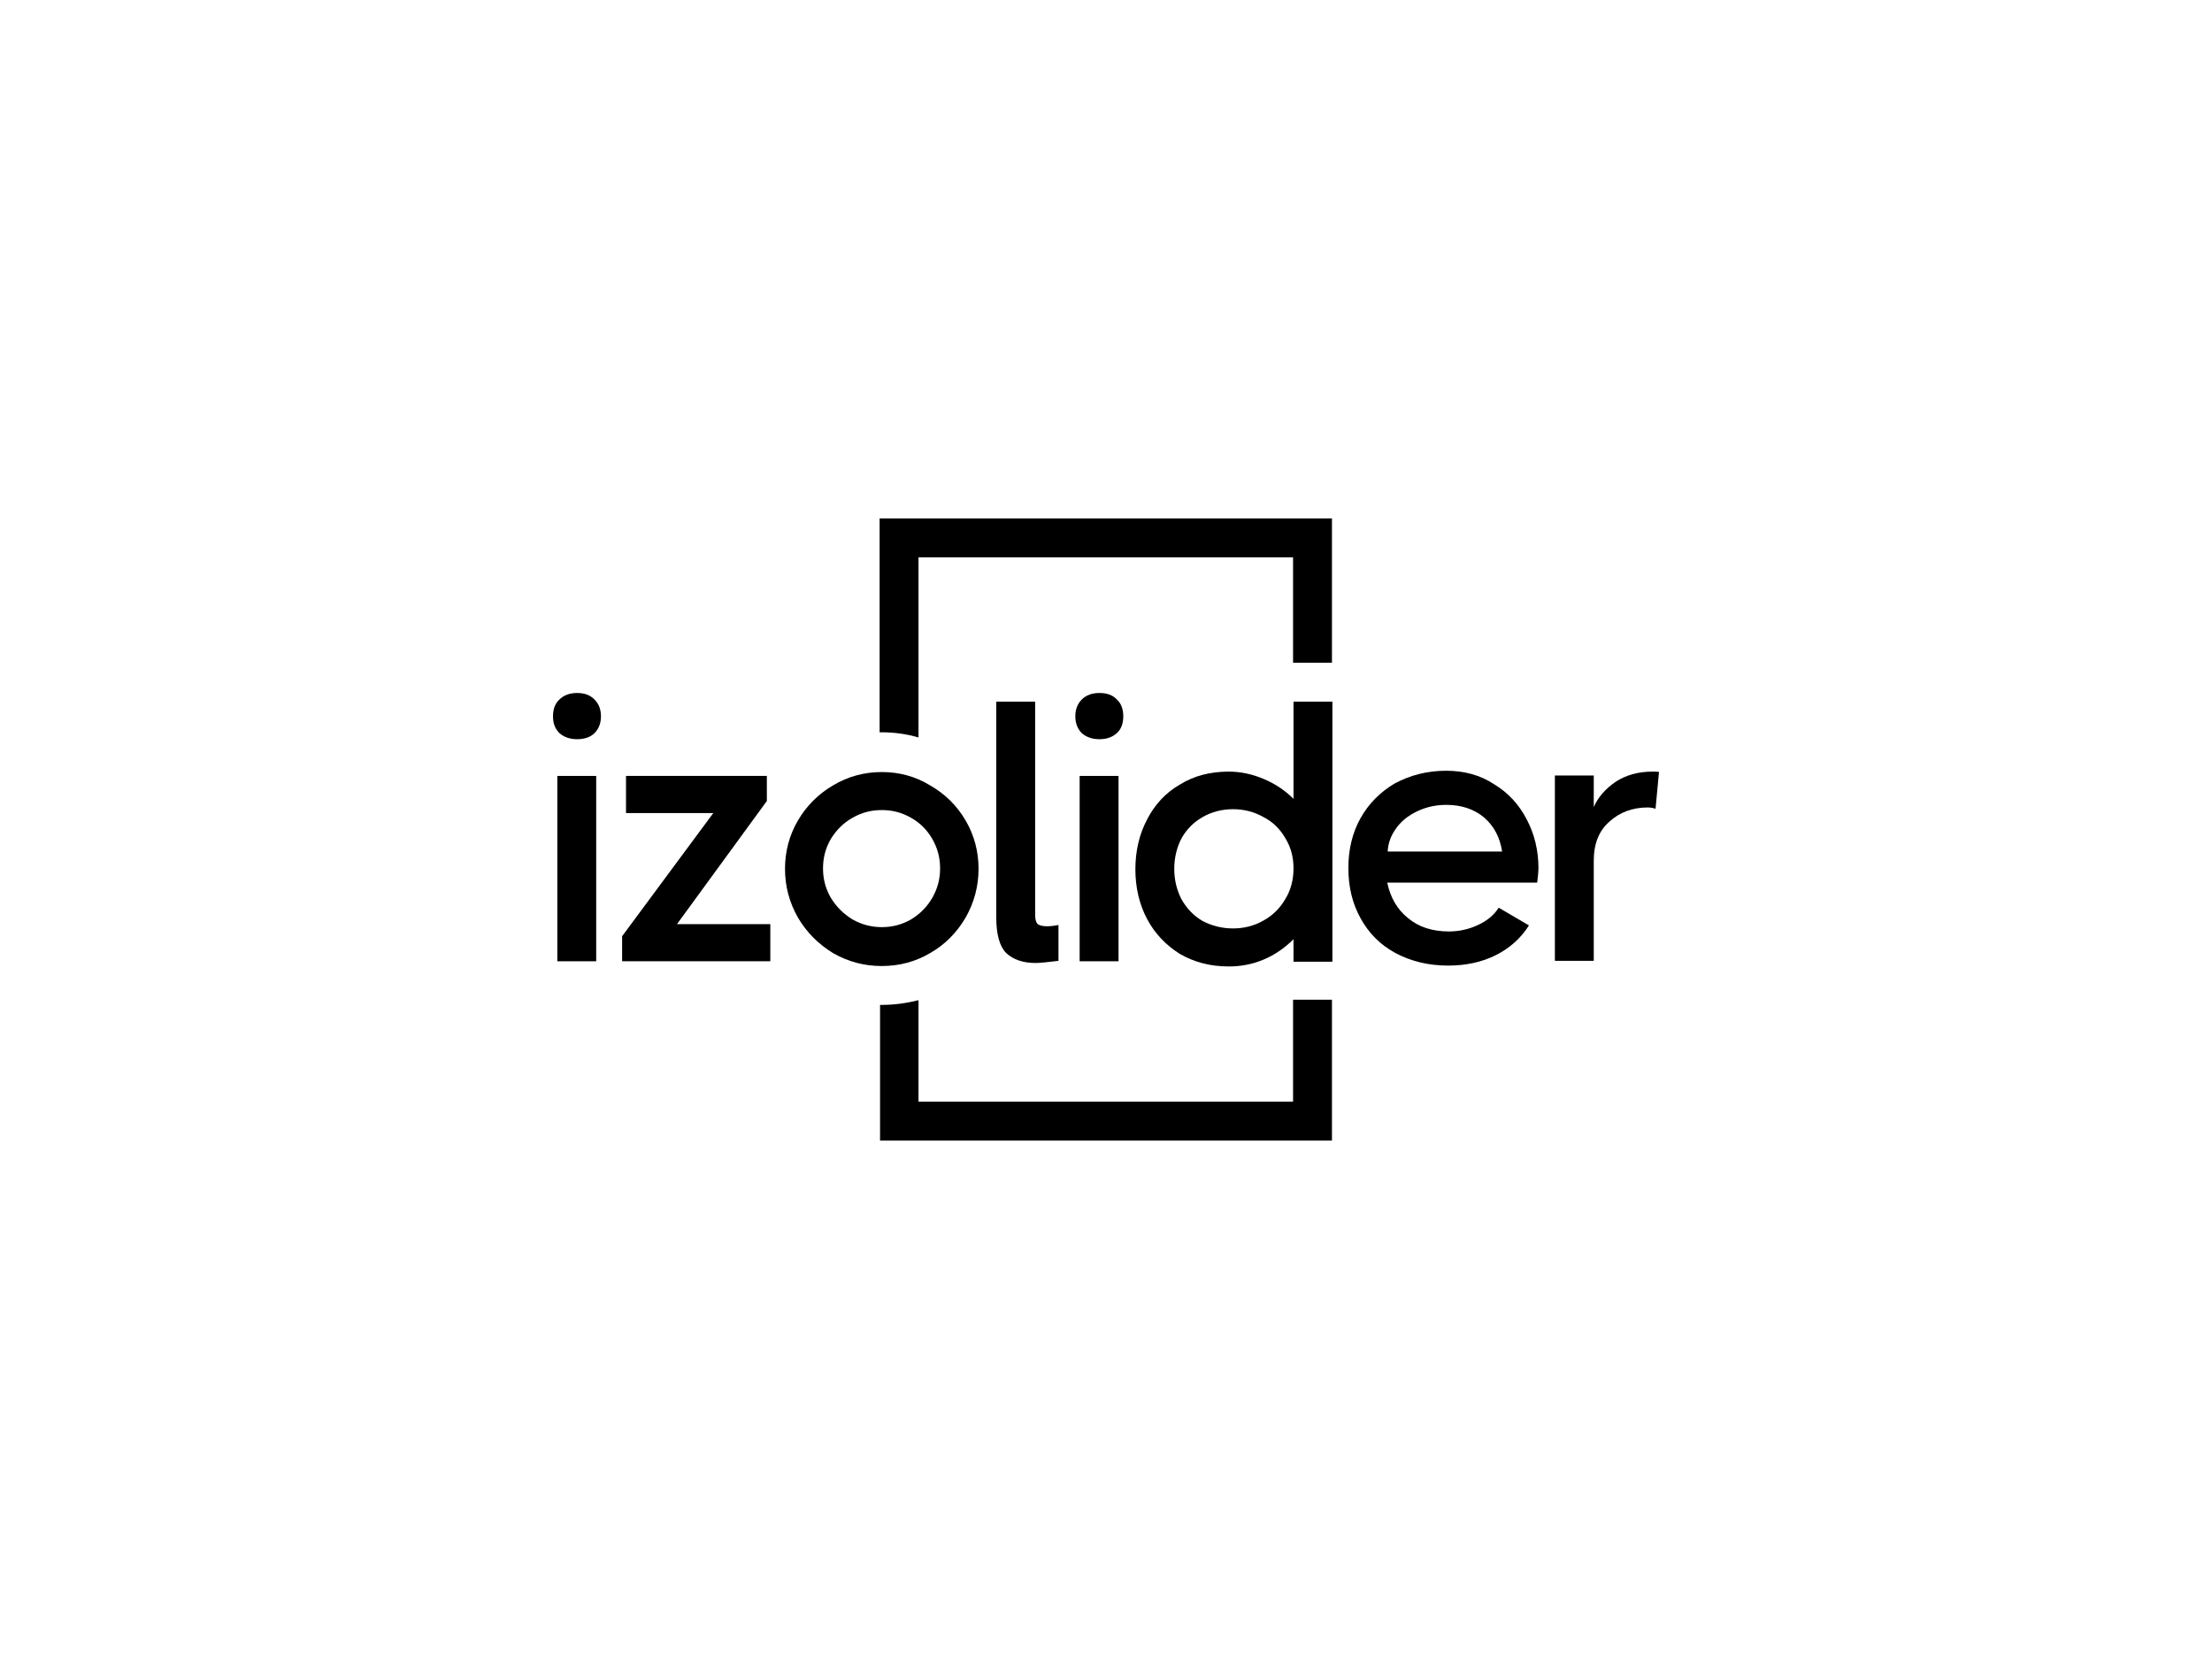
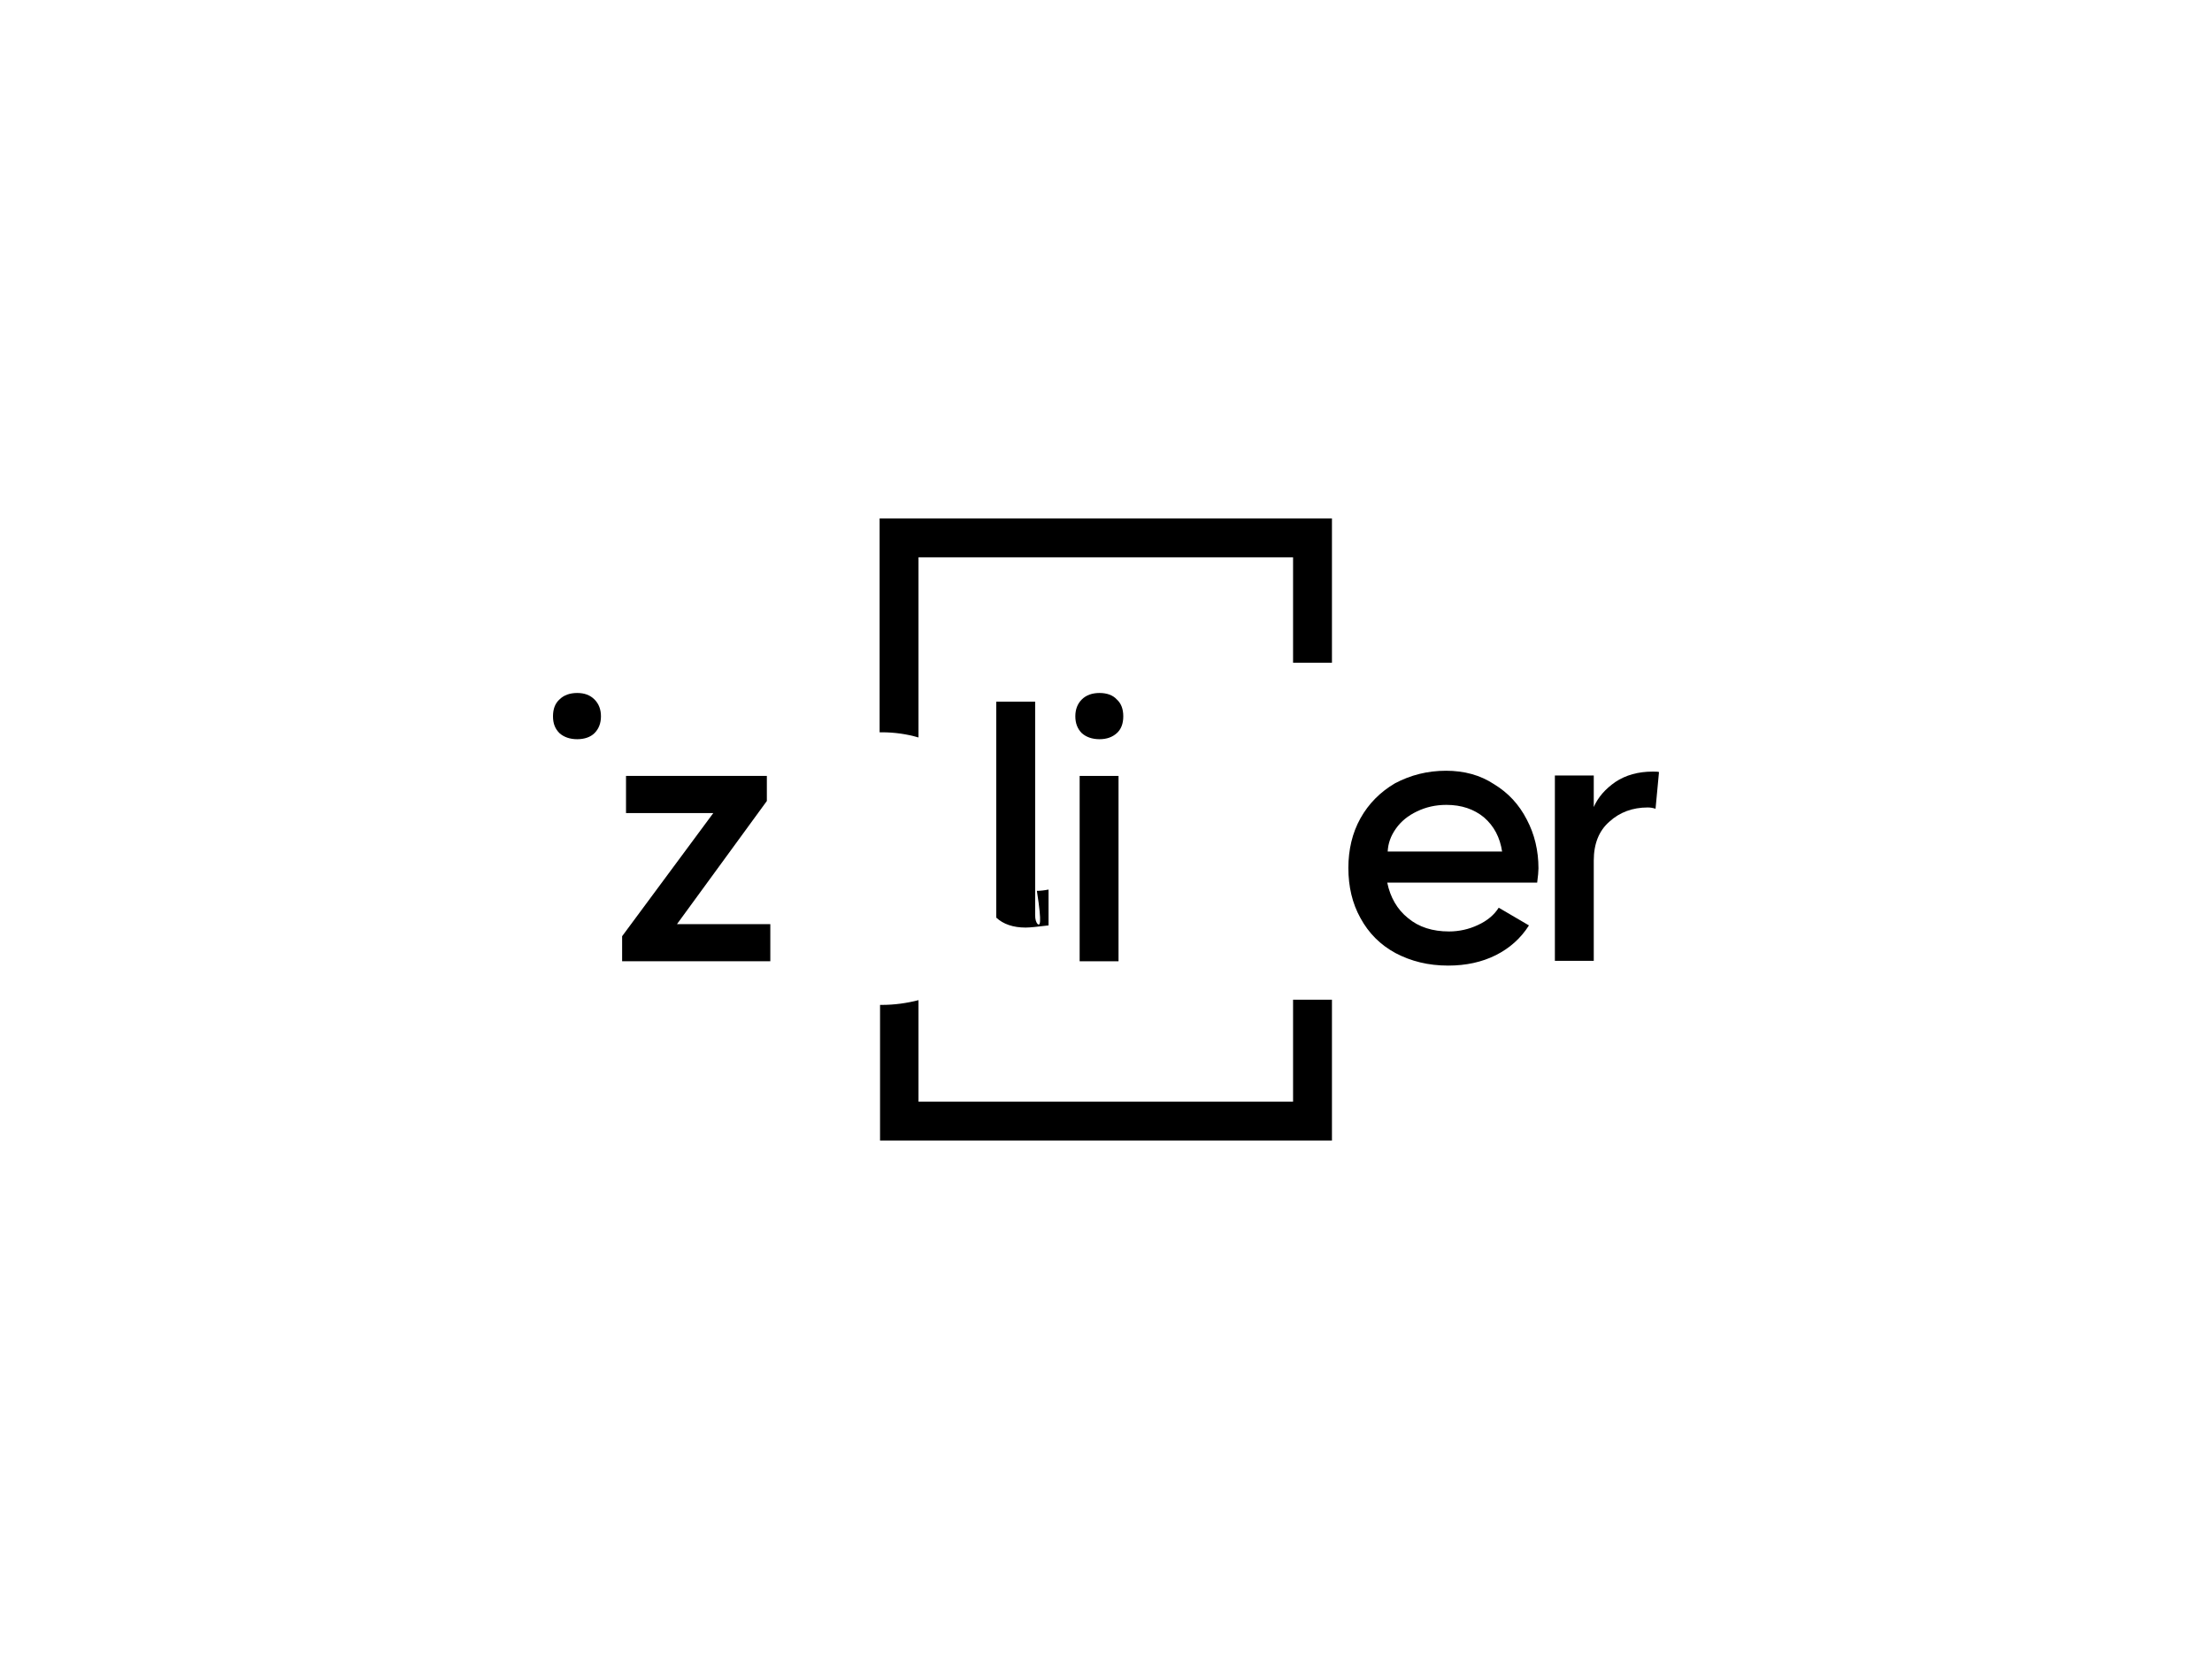
<svg xmlns="http://www.w3.org/2000/svg" id="Layer_1" x="0px" y="0px" viewBox="0 0 512 384" style="enable-background:new 0 0 512 384;" xml:space="preserve">
  <style type="text/css"> .st0{fill-rule:evenodd;clip-rule:evenodd;} </style>
  <path d="M299.3,129h-86.7v41.7c-2.7-0.8-5.6-1.2-8.5-1.2c-0.2,0-0.3,0-0.5,0V120h104.7v33.4h-9V129z" />
  <path d="M204.1,232.6c2.9,0,5.8-0.4,8.5-1.1V255h86.7v-23.6h9V264H203.7v-31.4C203.8,232.6,204,232.6,204.1,232.6z" />
  <path d="M129.5,169.7c1,0.9,2.4,1.4,4.1,1.4c1.7,0,3.1-0.5,4-1.4c1-1,1.5-2.3,1.5-3.9s-0.5-2.9-1.5-3.9c-1-1-2.3-1.5-4-1.5 c-1.7,0-3.1,0.5-4.1,1.5c-1,0.9-1.5,2.2-1.5,3.9S128.5,168.7,129.5,169.7z" />
-   <path d="M129,179.6v42.9h9v-42.9H129z" />
  <path d="M156.7,213.9l20.8-28.5v-5.8h-32.6v8.6h20.2l-21.1,28.5v5.8h34.3v-8.6H156.7z" />
-   <path class="st0" d="M204.1,223.6c-4.1,0-7.8-1-11.3-3c-3.4-2.1-6.1-4.8-8.1-8.2c-2-3.5-3-7.3-3-11.3s1-7.8,3-11.2 c2-3.4,4.7-6.1,8.1-8.1c3.5-2.1,7.3-3.1,11.3-3.1s7.8,1,11.2,3.1c3.5,2,6.2,4.7,8.2,8.1c2,3.4,3,7.2,3,11.2s-1,7.8-3,11.3 c-2,3.4-4.7,6.2-8.2,8.2C211.9,222.6,208.2,223.6,204.1,223.6z M204.1,214.6c2.5,0,4.7-0.6,6.8-1.8c2.1-1.3,3.7-2.9,4.9-5 c1.2-2.1,1.8-4.3,1.8-6.8s-0.6-4.7-1.8-6.8c-1.2-2.1-2.8-3.7-4.9-4.9c-2.1-1.2-4.3-1.8-6.8-1.8s-4.7,0.6-6.8,1.8 c-2.1,1.2-3.7,2.8-5,4.9c-1.2,2.1-1.8,4.3-1.8,6.8s0.6,4.7,1.8,6.8c1.3,2.1,2.9,3.7,5,5C199.4,214,201.7,214.6,204.1,214.6z" />
-   <path d="M240.2,213.9c-0.4-0.4-0.6-1.1-0.6-2.1v-49.4h-9v50c0,3.9,0.8,6.7,2.3,8.2c1.6,1.5,3.9,2.3,6.8,2.3c1,0,2.8-0.2,5.3-0.5 v-8.3c-1,0.2-1.9,0.3-2.7,0.3C241.3,214.4,240.6,214.2,240.2,213.9z" />
+   <path d="M240.2,213.9c-0.4-0.4-0.6-1.1-0.6-2.1v-49.4h-9v50c1.6,1.5,3.9,2.3,6.8,2.3c1,0,2.8-0.2,5.3-0.5 v-8.3c-1,0.2-1.9,0.3-2.7,0.3C241.3,214.4,240.6,214.2,240.2,213.9z" />
  <path d="M254.5,171.1c-1.7,0-3.1-0.5-4.1-1.4c-1-1-1.5-2.3-1.5-3.9s0.5-2.9,1.5-3.9c1-1,2.4-1.5,4.1-1.5c1.7,0,3.1,0.5,4,1.5 c1,0.9,1.5,2.2,1.5,3.9s-0.5,3-1.5,3.9C257.5,170.6,256.2,171.1,254.5,171.1z" />
  <path d="M249.9,179.6h9v42.9h-9V179.6z" />
-   <path class="st0" d="M308.4,162.4h-9v22.5c-2-2-4.3-3.5-6.9-4.6c-2.6-1.1-5.3-1.7-8.1-1.7c-4.3,0-8.1,1-11.3,3 c-3.3,1.9-5.8,4.6-7.6,8.1c-1.8,3.4-2.7,7.3-2.7,11.5c0,4.2,0.9,8.1,2.7,11.5c1.8,3.4,4.4,6.1,7.6,8.1c3.3,1.9,7,2.9,11.3,2.9 c2.8,0,5.5-0.5,8.1-1.6c2.6-1.1,4.9-2.7,6.9-4.7v5.2h9V162.4z M292.4,213.1c-2.1,1.2-4.5,1.8-7,1.8s-4.9-0.6-7-1.7 c-2.1-1.2-3.7-2.9-4.9-5c-1.1-2.1-1.7-4.5-1.7-7.1c0-2.6,0.6-5,1.7-7.1c1.2-2.1,2.8-3.7,4.9-4.9c2.1-1.2,4.5-1.8,7-1.8 s4.9,0.6,7,1.8c2.2,1.1,3.9,2.8,5.1,4.9c1.3,2.1,1.9,4.4,1.9,7c0,2.6-0.6,5-1.9,7.1C296.3,210.2,294.6,211.9,292.4,213.1z" />
  <path class="st0" d="M334.7,178.4c4.2,0,7.9,1,11.1,3.1c3.3,2,5.8,4.7,7.6,8.2c1.8,3.4,2.7,7.2,2.7,11.3c0,0.7-0.1,1.8-0.3,3.3 h-34.7c0.7,3.4,2.3,6.2,4.8,8.2c2.5,2.1,5.7,3.1,9.5,3.1c2.3,0,4.6-0.5,6.7-1.5c2.2-1,3.8-2.4,4.8-4l7,4.1c-1.9,3-4.5,5.3-7.7,6.9 c-3.2,1.6-6.9,2.4-11,2.4c-4.6,0-8.6-1-12.2-2.9c-3.5-1.9-6.2-4.6-8.1-8.1c-1.9-3.4-2.8-7.3-2.8-11.6c0-4.2,0.9-8.1,2.8-11.5 c1.9-3.4,4.6-6.1,8-8.1C326.5,179.4,330.4,178.4,334.7,178.4z M347.7,197.2c-0.5-3.4-1.9-6-4.2-8c-2.3-1.9-5.2-2.9-8.7-2.9 c-2.5,0-4.7,0.5-6.8,1.5c-2.1,1-3.7,2.3-4.9,4c-1.2,1.7-1.8,3.4-1.9,5.3H347.7z" />
  <path d="M384,178.7c-0.3-0.1-0.8-0.1-1.5-0.1c-3.3,0-6.2,0.8-8.6,2.4c-2.3,1.6-4,3.5-5,5.8v-7.3h-9v42.9h9v-23.2 c0-3.9,1.2-6.9,3.6-9c2.4-2.2,5.4-3.3,8.9-3.3c0.6,0,1.2,0.1,1.8,0.3L384,178.7z" />
</svg>